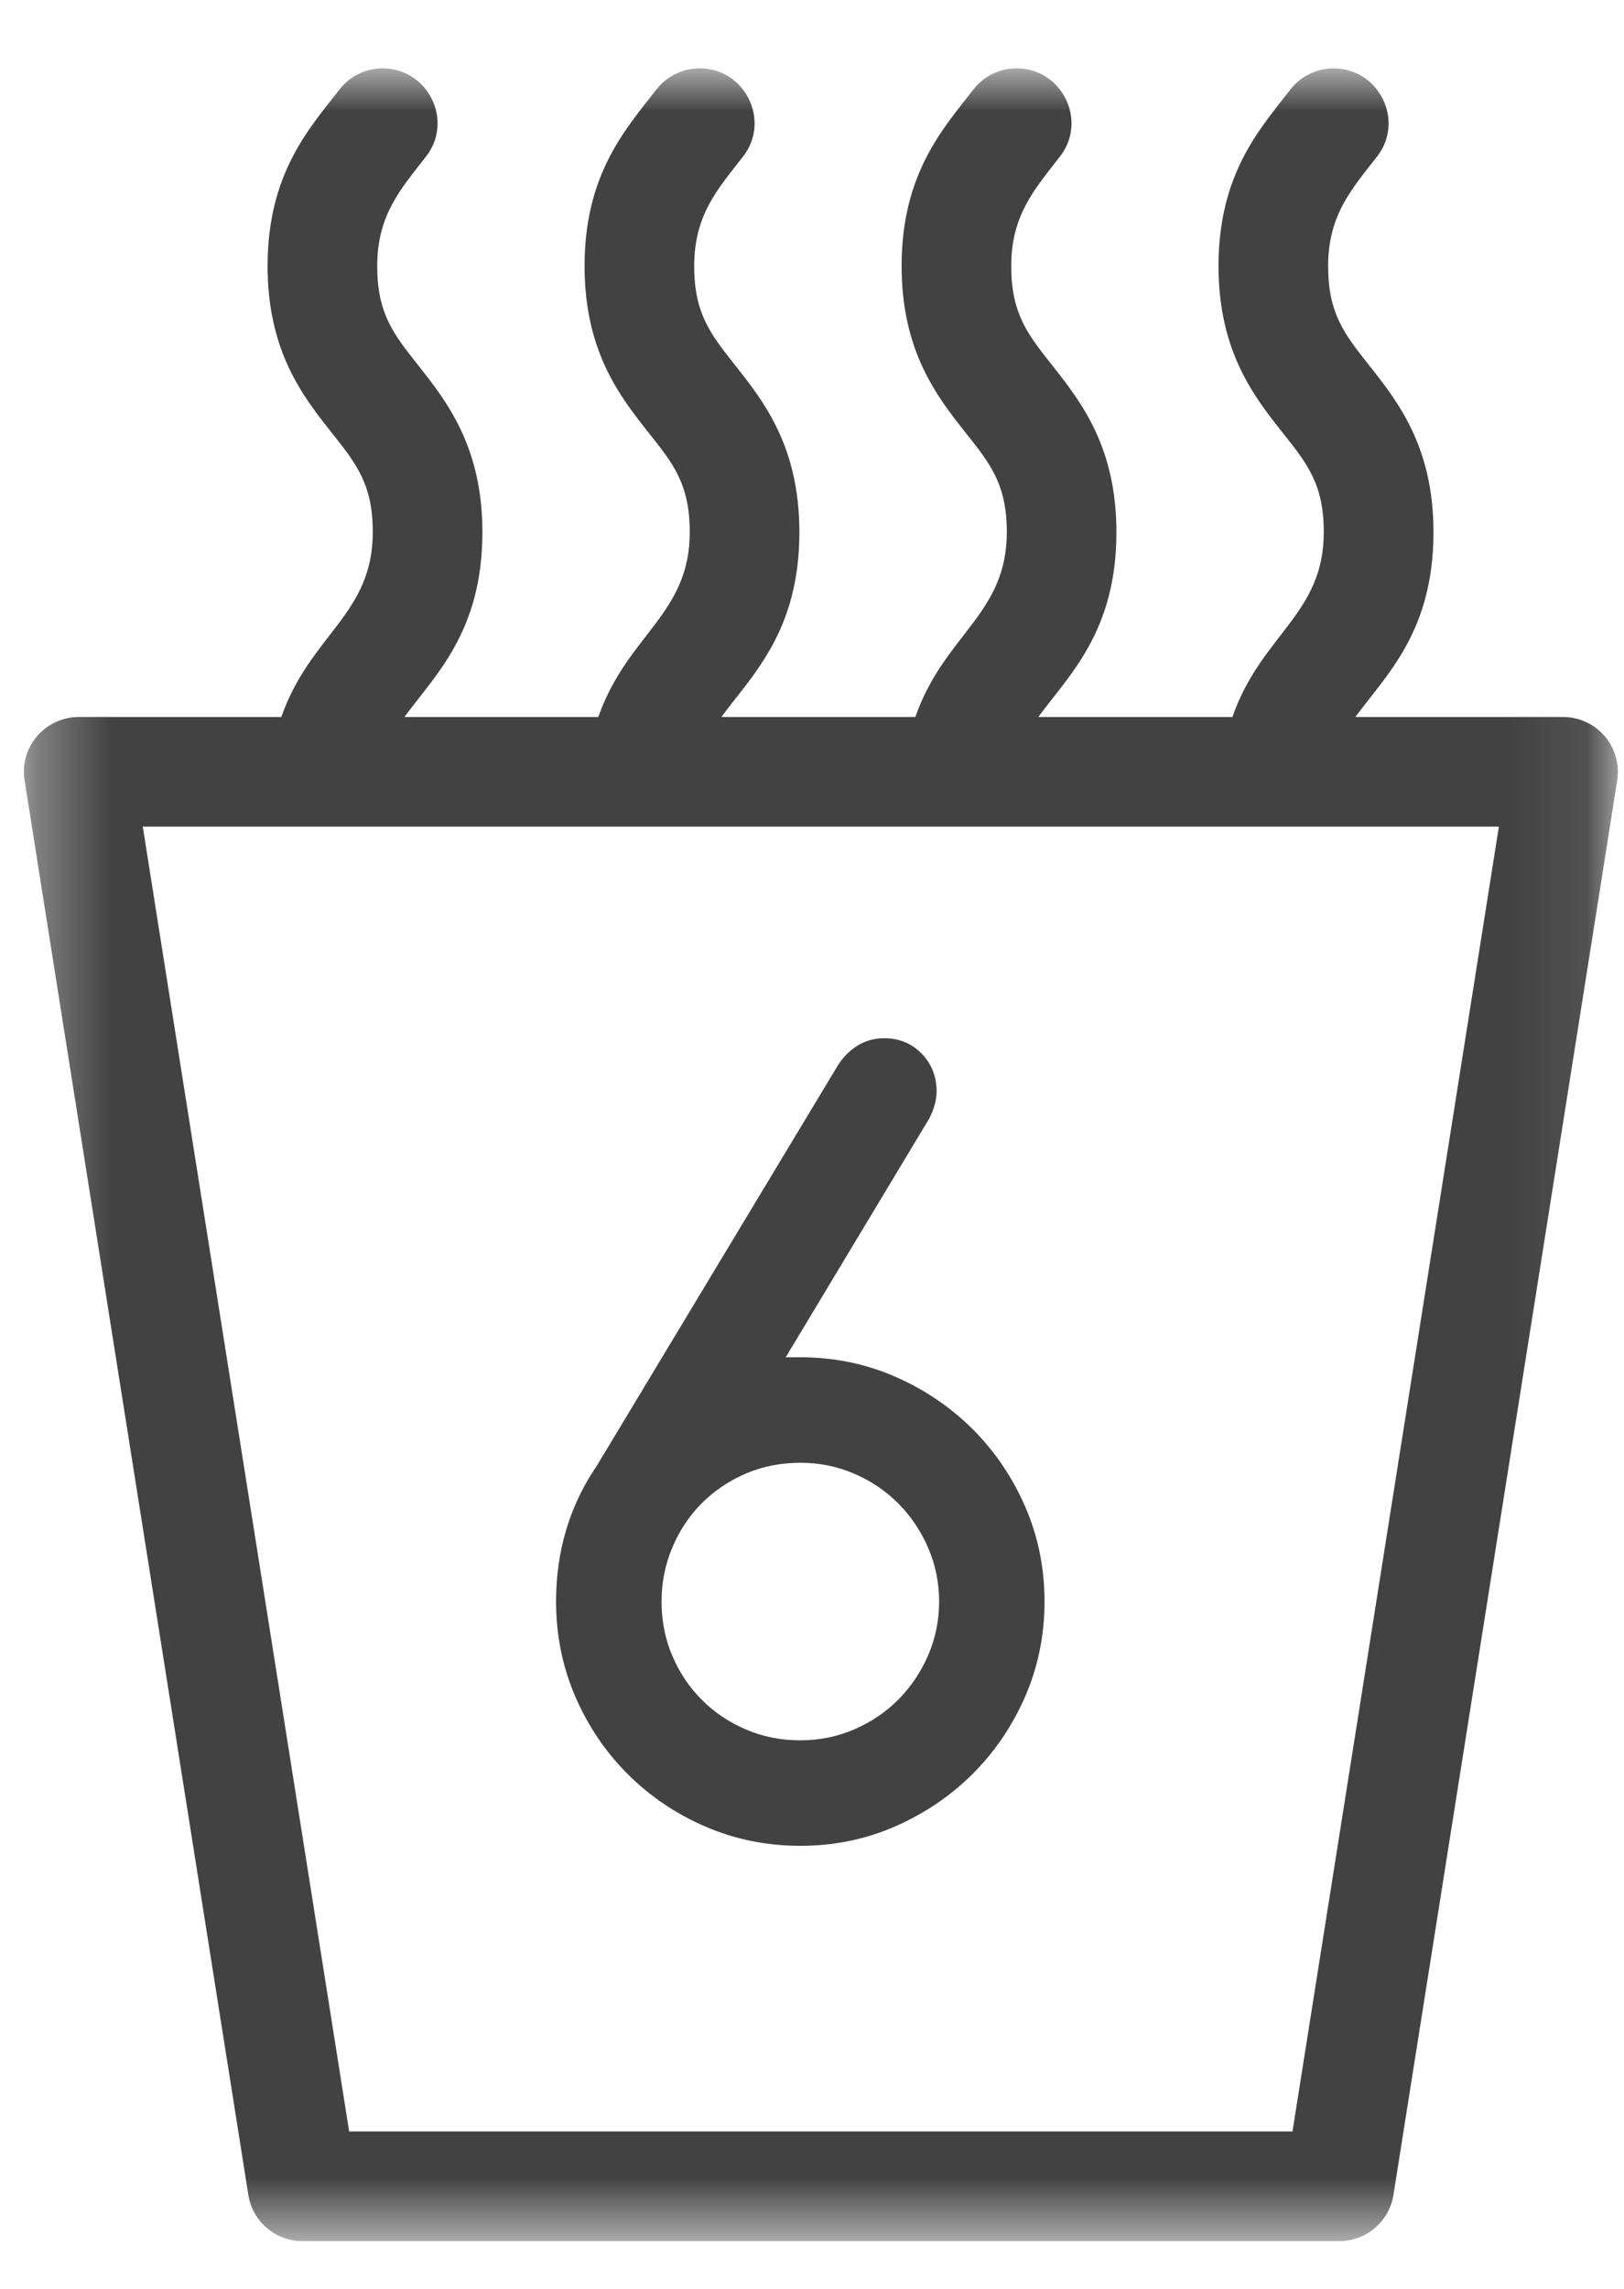
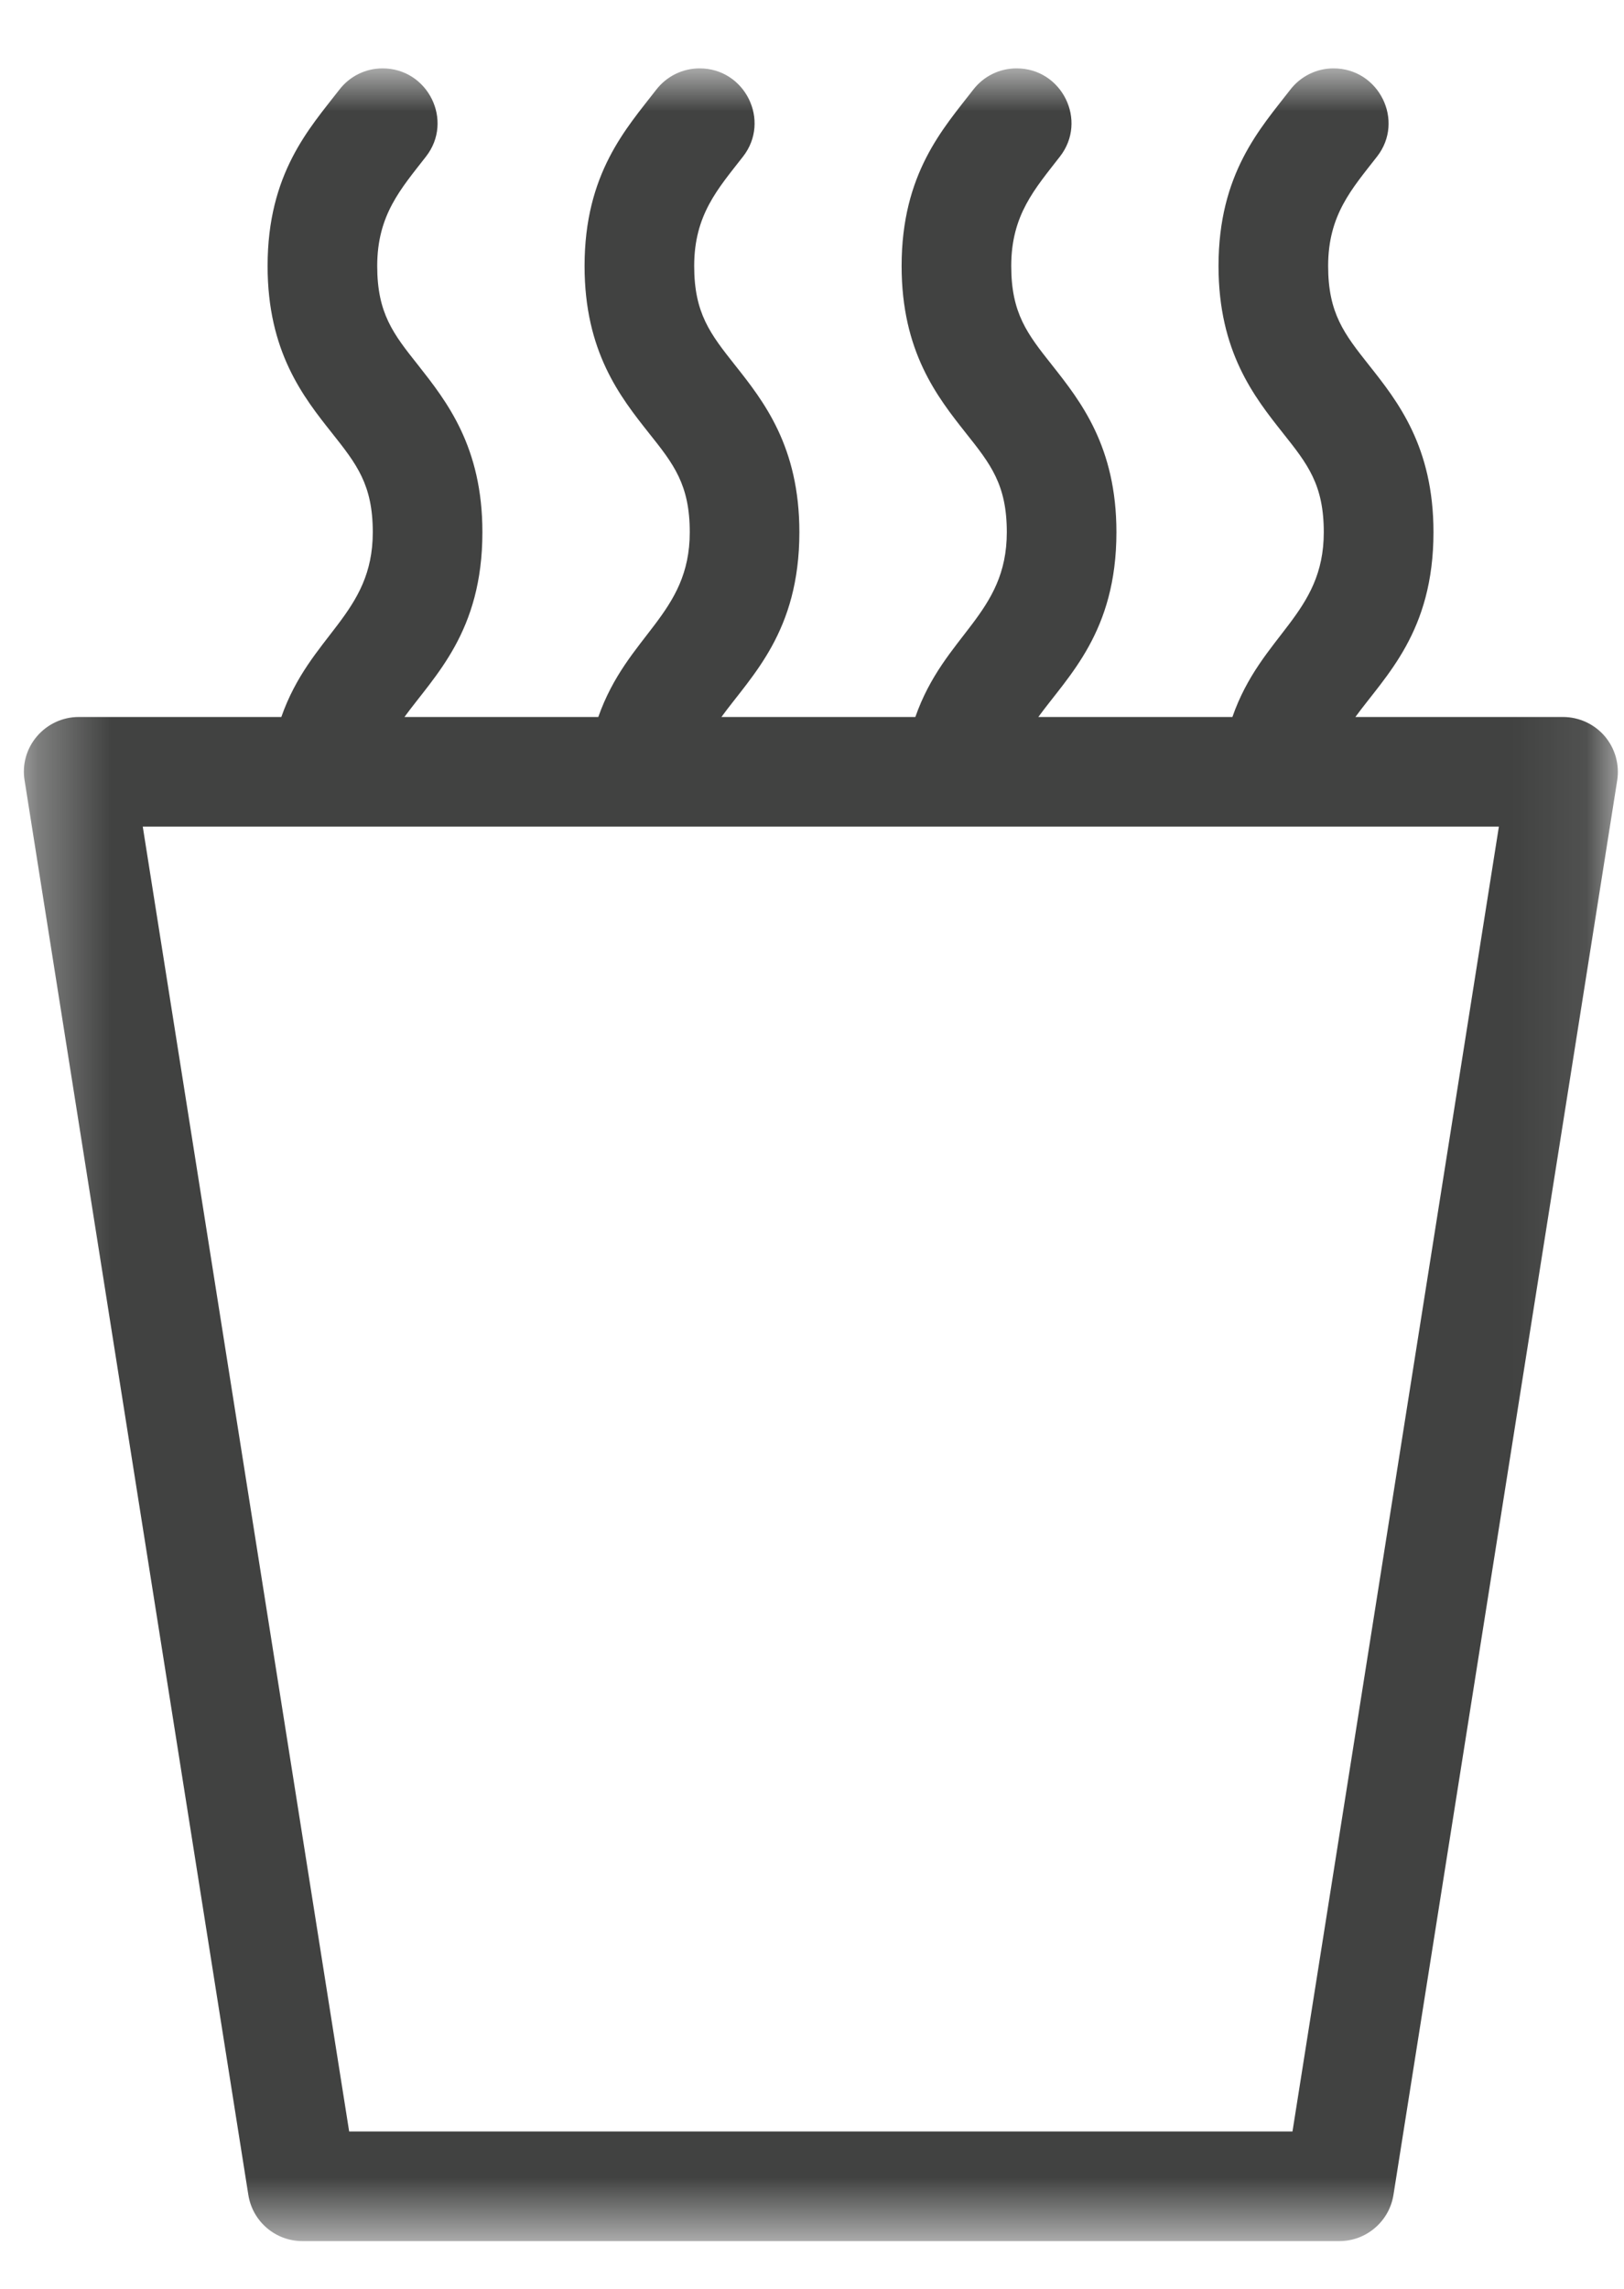
<svg xmlns="http://www.w3.org/2000/svg" xmlns:xlink="http://www.w3.org/1999/xlink" width="22px" height="31px" viewBox="0 0 22 31" version="1.1">
  <title>Group 336 Copy 5</title>
  <desc>Created with Sketch.</desc>
  <defs>
    <polygon id="path-1" points="0.324 0.926 21.917 0.926 21.917 30.354 0.324 30.354" />
  </defs>
  <g id="Page-1" stroke="none" stroke-width="1" fill="none" fill-rule="evenodd">
    <g id="Icons-page" transform="translate(-159, -758)">
      <g id="Group-336-Copy-5" transform="translate(159, 758)">
        <g id="Group-333">
          <mask id="mask-2" fill="white">
            <use xlink:href="#path-1" />
          </mask>
          <g id="Clip-332" />
          <path d="M17.509,28.869 L4.73,28.869 L1.934,11.196 L20.305,11.196 L17.509,28.869 Z M21.739,9.971 C21.598,9.807 21.392,9.711 21.173,9.711 L18.361,9.711 C18.773,9.147 19.419,8.56 19.419,7.208 C19.419,6.048 18.934,5.436 18.544,4.944 C18.212,4.524 17.992,4.245 17.992,3.603 C17.992,2.909 18.314,2.558 18.655,2.12 C19.033,1.635 18.68,0.926 18.065,0.926 C17.836,0.926 17.62,1.032 17.479,1.215 C17.074,1.739 16.507,2.348 16.507,3.603 C16.507,4.763 16.991,5.375 17.38,5.866 C17.714,6.286 17.933,6.564 17.933,7.208 C17.933,8.323 17.086,8.59 16.695,9.711 L14.066,9.711 C14.477,9.147 15.124,8.559 15.124,7.208 C15.124,6.048 14.639,5.436 14.251,4.944 C13.918,4.524 13.699,4.245 13.699,3.603 C13.699,2.909 14.02,2.558 14.359,2.12 C14.737,1.635 14.387,0.926 13.772,0.926 C13.54,0.926 13.325,1.032 13.184,1.215 C12.779,1.739 12.214,2.348 12.214,3.603 C12.214,4.763 12.697,5.375 13.085,5.866 C13.419,6.286 13.639,6.564 13.639,7.208 C13.639,8.323 12.792,8.59 12.4,9.711 L9.773,9.711 C10.184,9.147 10.829,8.559 10.829,7.208 C10.829,6.048 10.346,5.436 9.956,4.944 C9.624,4.524 9.404,4.245 9.404,3.603 C9.404,2.909 9.725,2.558 10.066,2.12 C10.444,1.635 10.093,0.926 9.478,0.926 C9.247,0.926 9.032,1.032 8.89,1.215 C8.485,1.739 7.919,2.348 7.919,3.603 C7.919,4.763 8.402,5.375 8.791,5.866 C9.126,6.286 9.344,6.564 9.344,7.208 C9.344,8.323 8.499,8.59 8.105,9.711 L5.479,9.711 C5.89,9.147 6.535,8.559 6.535,7.208 C6.535,6.048 6.05,5.436 5.663,4.944 C5.329,4.524 5.11,4.245 5.11,3.603 C5.11,2.909 5.431,2.558 5.771,2.12 C6.15,1.635 5.798,0.926 5.183,0.926 C4.952,0.926 4.738,1.032 4.597,1.215 C4.191,1.739 3.625,2.348 3.625,3.603 C3.625,4.763 4.108,5.375 4.498,5.866 C4.831,6.286 5.05,6.564 5.05,7.208 C5.05,8.323 4.204,8.59 3.811,9.711 L1.066,9.711 C0.848,9.711 0.643,9.807 0.502,9.971 C0.359,10.137 0.298,10.355 0.333,10.569 L3.364,29.727 C3.421,30.088 3.731,30.354 4.098,30.354 L18.143,30.354 C18.508,30.354 18.82,30.088 18.877,29.727 L21.908,10.569 C21.941,10.355 21.88,10.137 21.739,9.971 L21.739,9.971 Z" id="Fill-331" fill="#414241" mask="url(#mask-2)" />
        </g>
-         <path d="M10.644,18.383 L10.842,18.383 C11.298,18.383 11.726,18.471 12.127,18.646 C12.528,18.821 12.879,19.06 13.18,19.36 C13.48,19.661 13.717,20.012 13.891,20.413 C14.064,20.814 14.15,21.24 14.15,21.691 C14.15,22.143 14.064,22.569 13.891,22.97 C13.717,23.371 13.48,23.722 13.18,24.022 C12.879,24.323 12.528,24.561 12.127,24.737 C11.726,24.912 11.298,25 10.842,25 C10.386,25 9.958,24.913 9.557,24.74 C9.156,24.567 8.805,24.33 8.504,24.029 C8.203,23.729 7.966,23.378 7.793,22.977 C7.62,22.576 7.533,22.147 7.533,21.691 C7.533,21.017 7.711,20.413 8.066,19.88 L8.06,19.894 L11.341,14.445 C11.409,14.331 11.498,14.239 11.607,14.168 C11.717,14.098 11.84,14.062 11.977,14.062 C12.182,14.062 12.351,14.132 12.486,14.271 C12.62,14.41 12.688,14.58 12.688,14.78 C12.688,14.894 12.656,15.015 12.592,15.143 L10.644,18.383 Z M12.722,21.691 C12.722,21.436 12.673,21.195 12.575,20.967 C12.477,20.739 12.343,20.54 12.175,20.369 C12.006,20.198 11.807,20.062 11.577,19.962 C11.347,19.862 11.102,19.812 10.842,19.812 C10.577,19.812 10.331,19.861 10.104,19.958 C9.876,20.056 9.677,20.19 9.509,20.358 C9.34,20.527 9.207,20.726 9.109,20.957 C9.011,21.187 8.962,21.432 8.962,21.691 C8.962,21.956 9.011,22.202 9.109,22.43 C9.207,22.658 9.34,22.856 9.509,23.024 C9.677,23.193 9.876,23.326 10.104,23.424 C10.331,23.522 10.577,23.571 10.842,23.571 C11.102,23.571 11.347,23.521 11.577,23.421 C11.807,23.321 12.006,23.185 12.175,23.014 C12.343,22.843 12.477,22.644 12.575,22.416 C12.673,22.188 12.722,21.947 12.722,21.691 Z" id="6" fill="#414241" fill-rule="nonzero" />
      </g>
    </g>
  </g>
</svg>